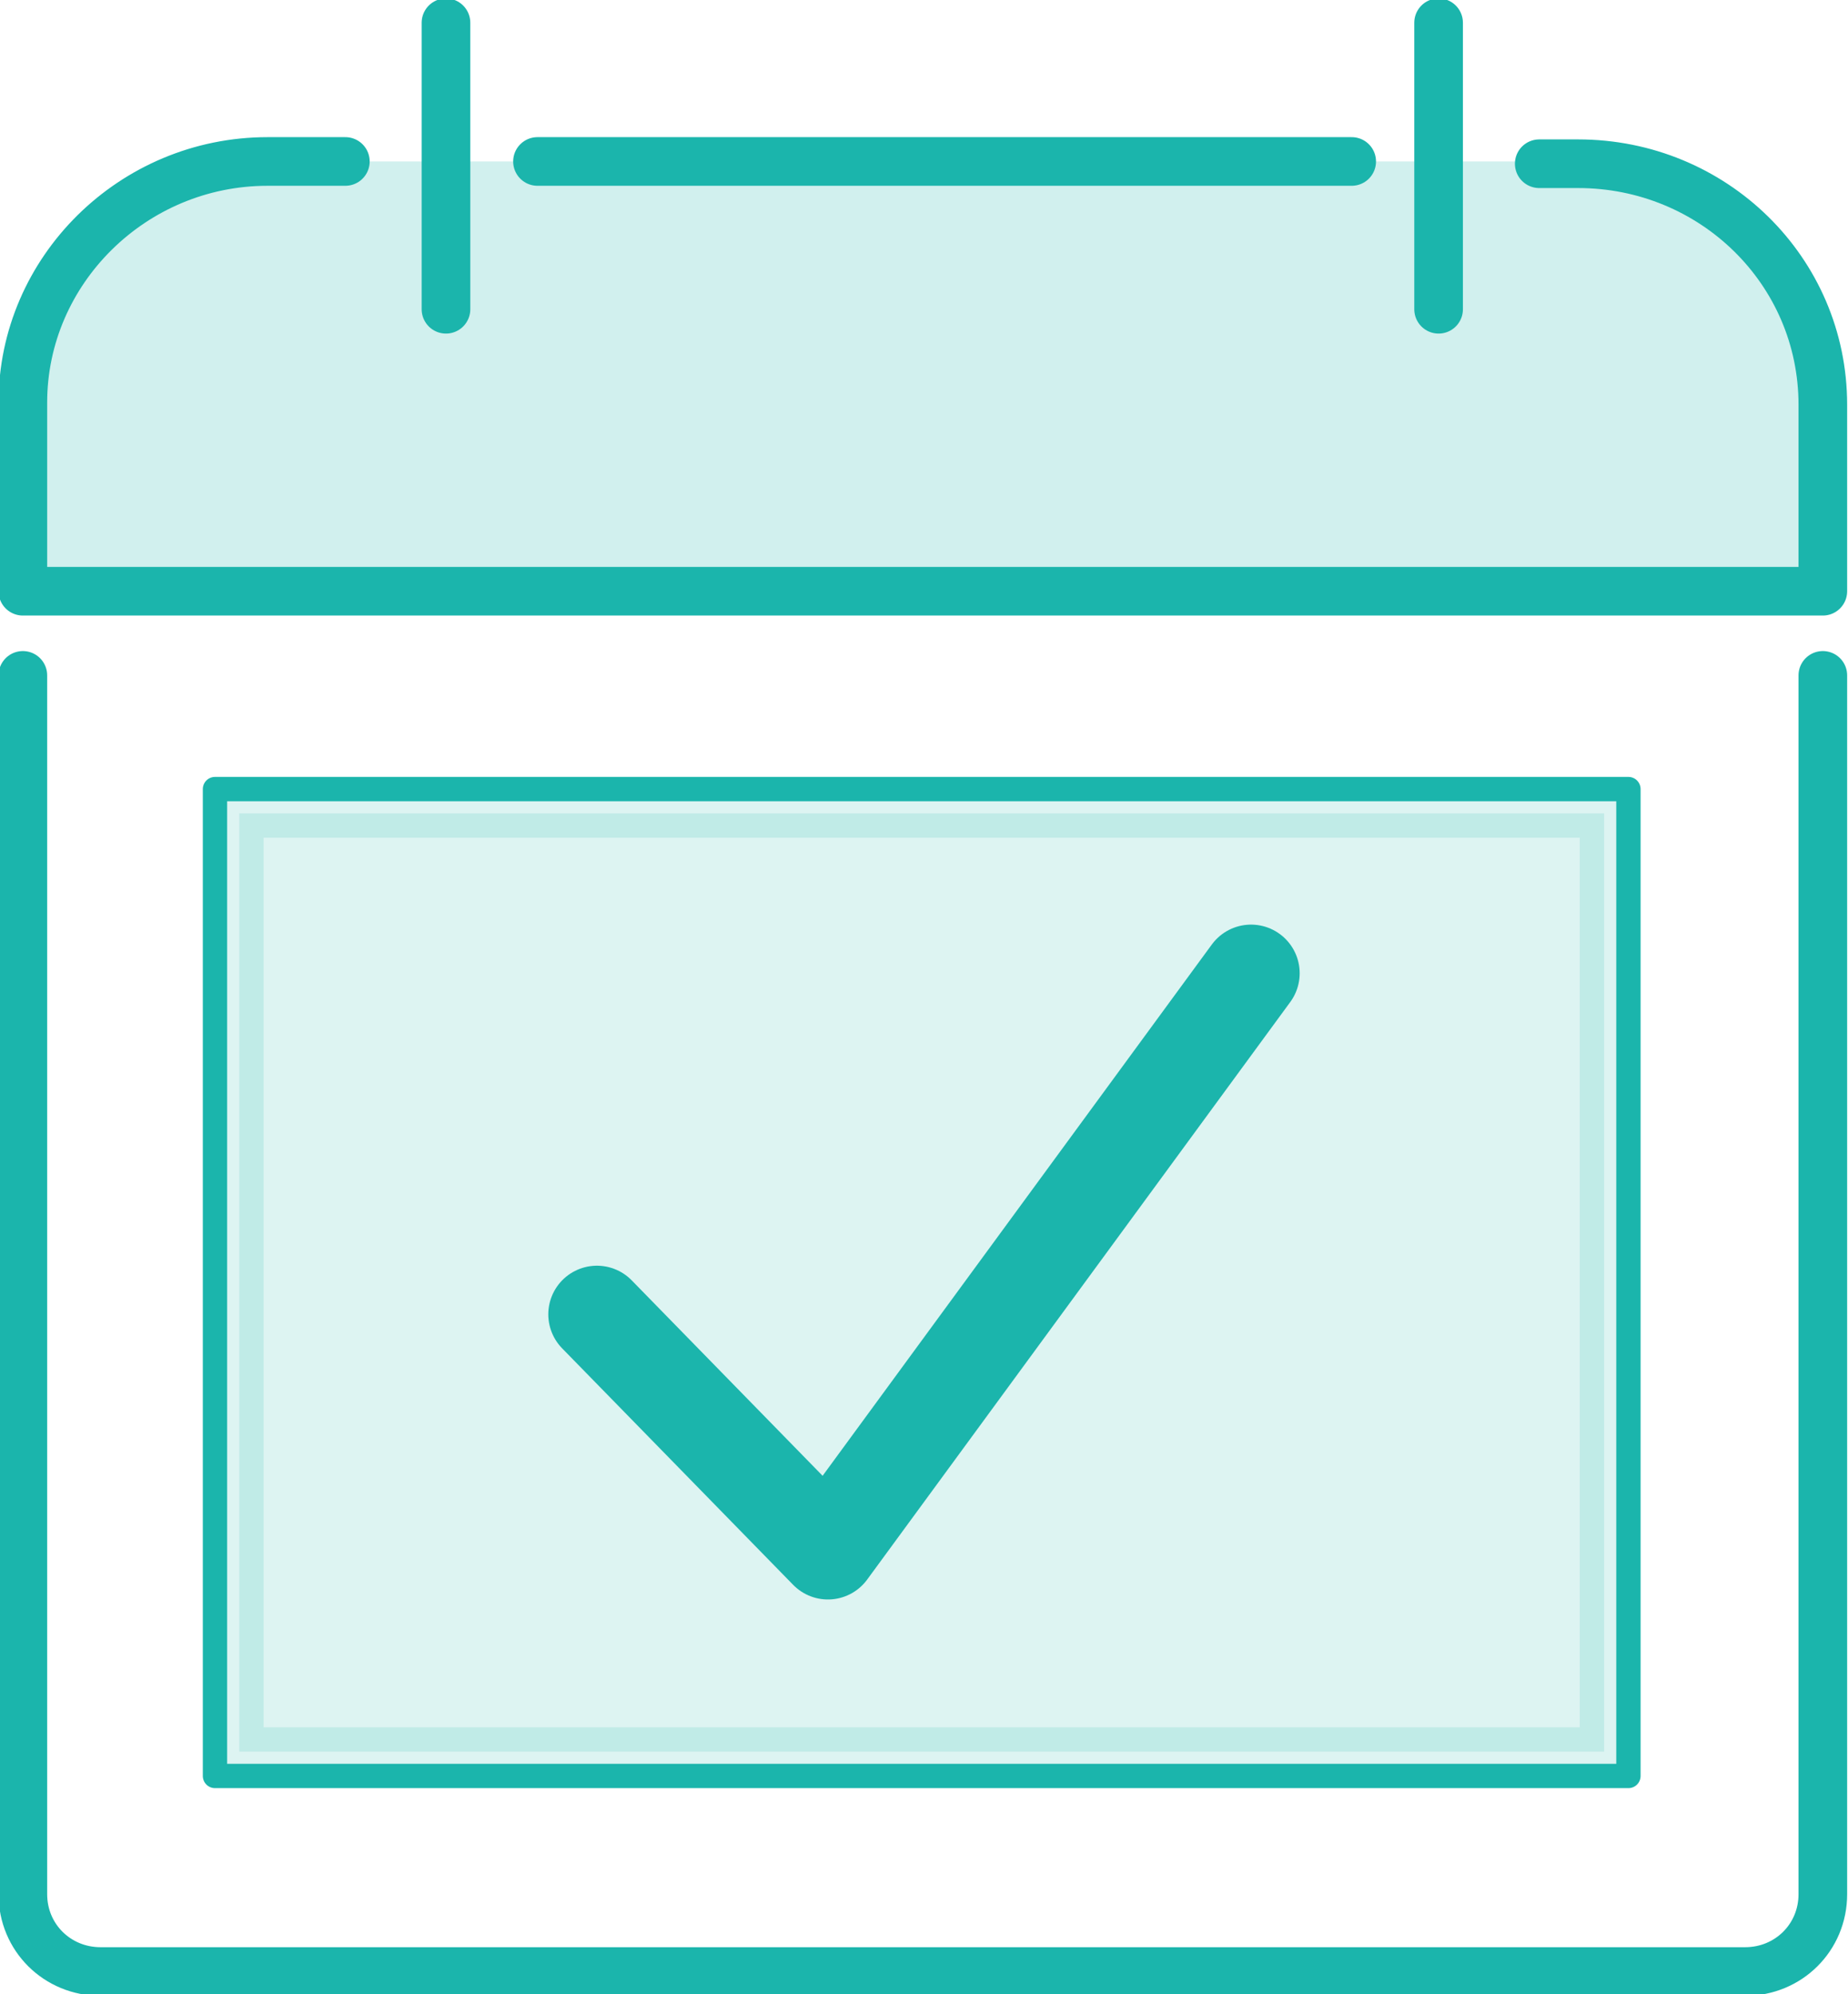
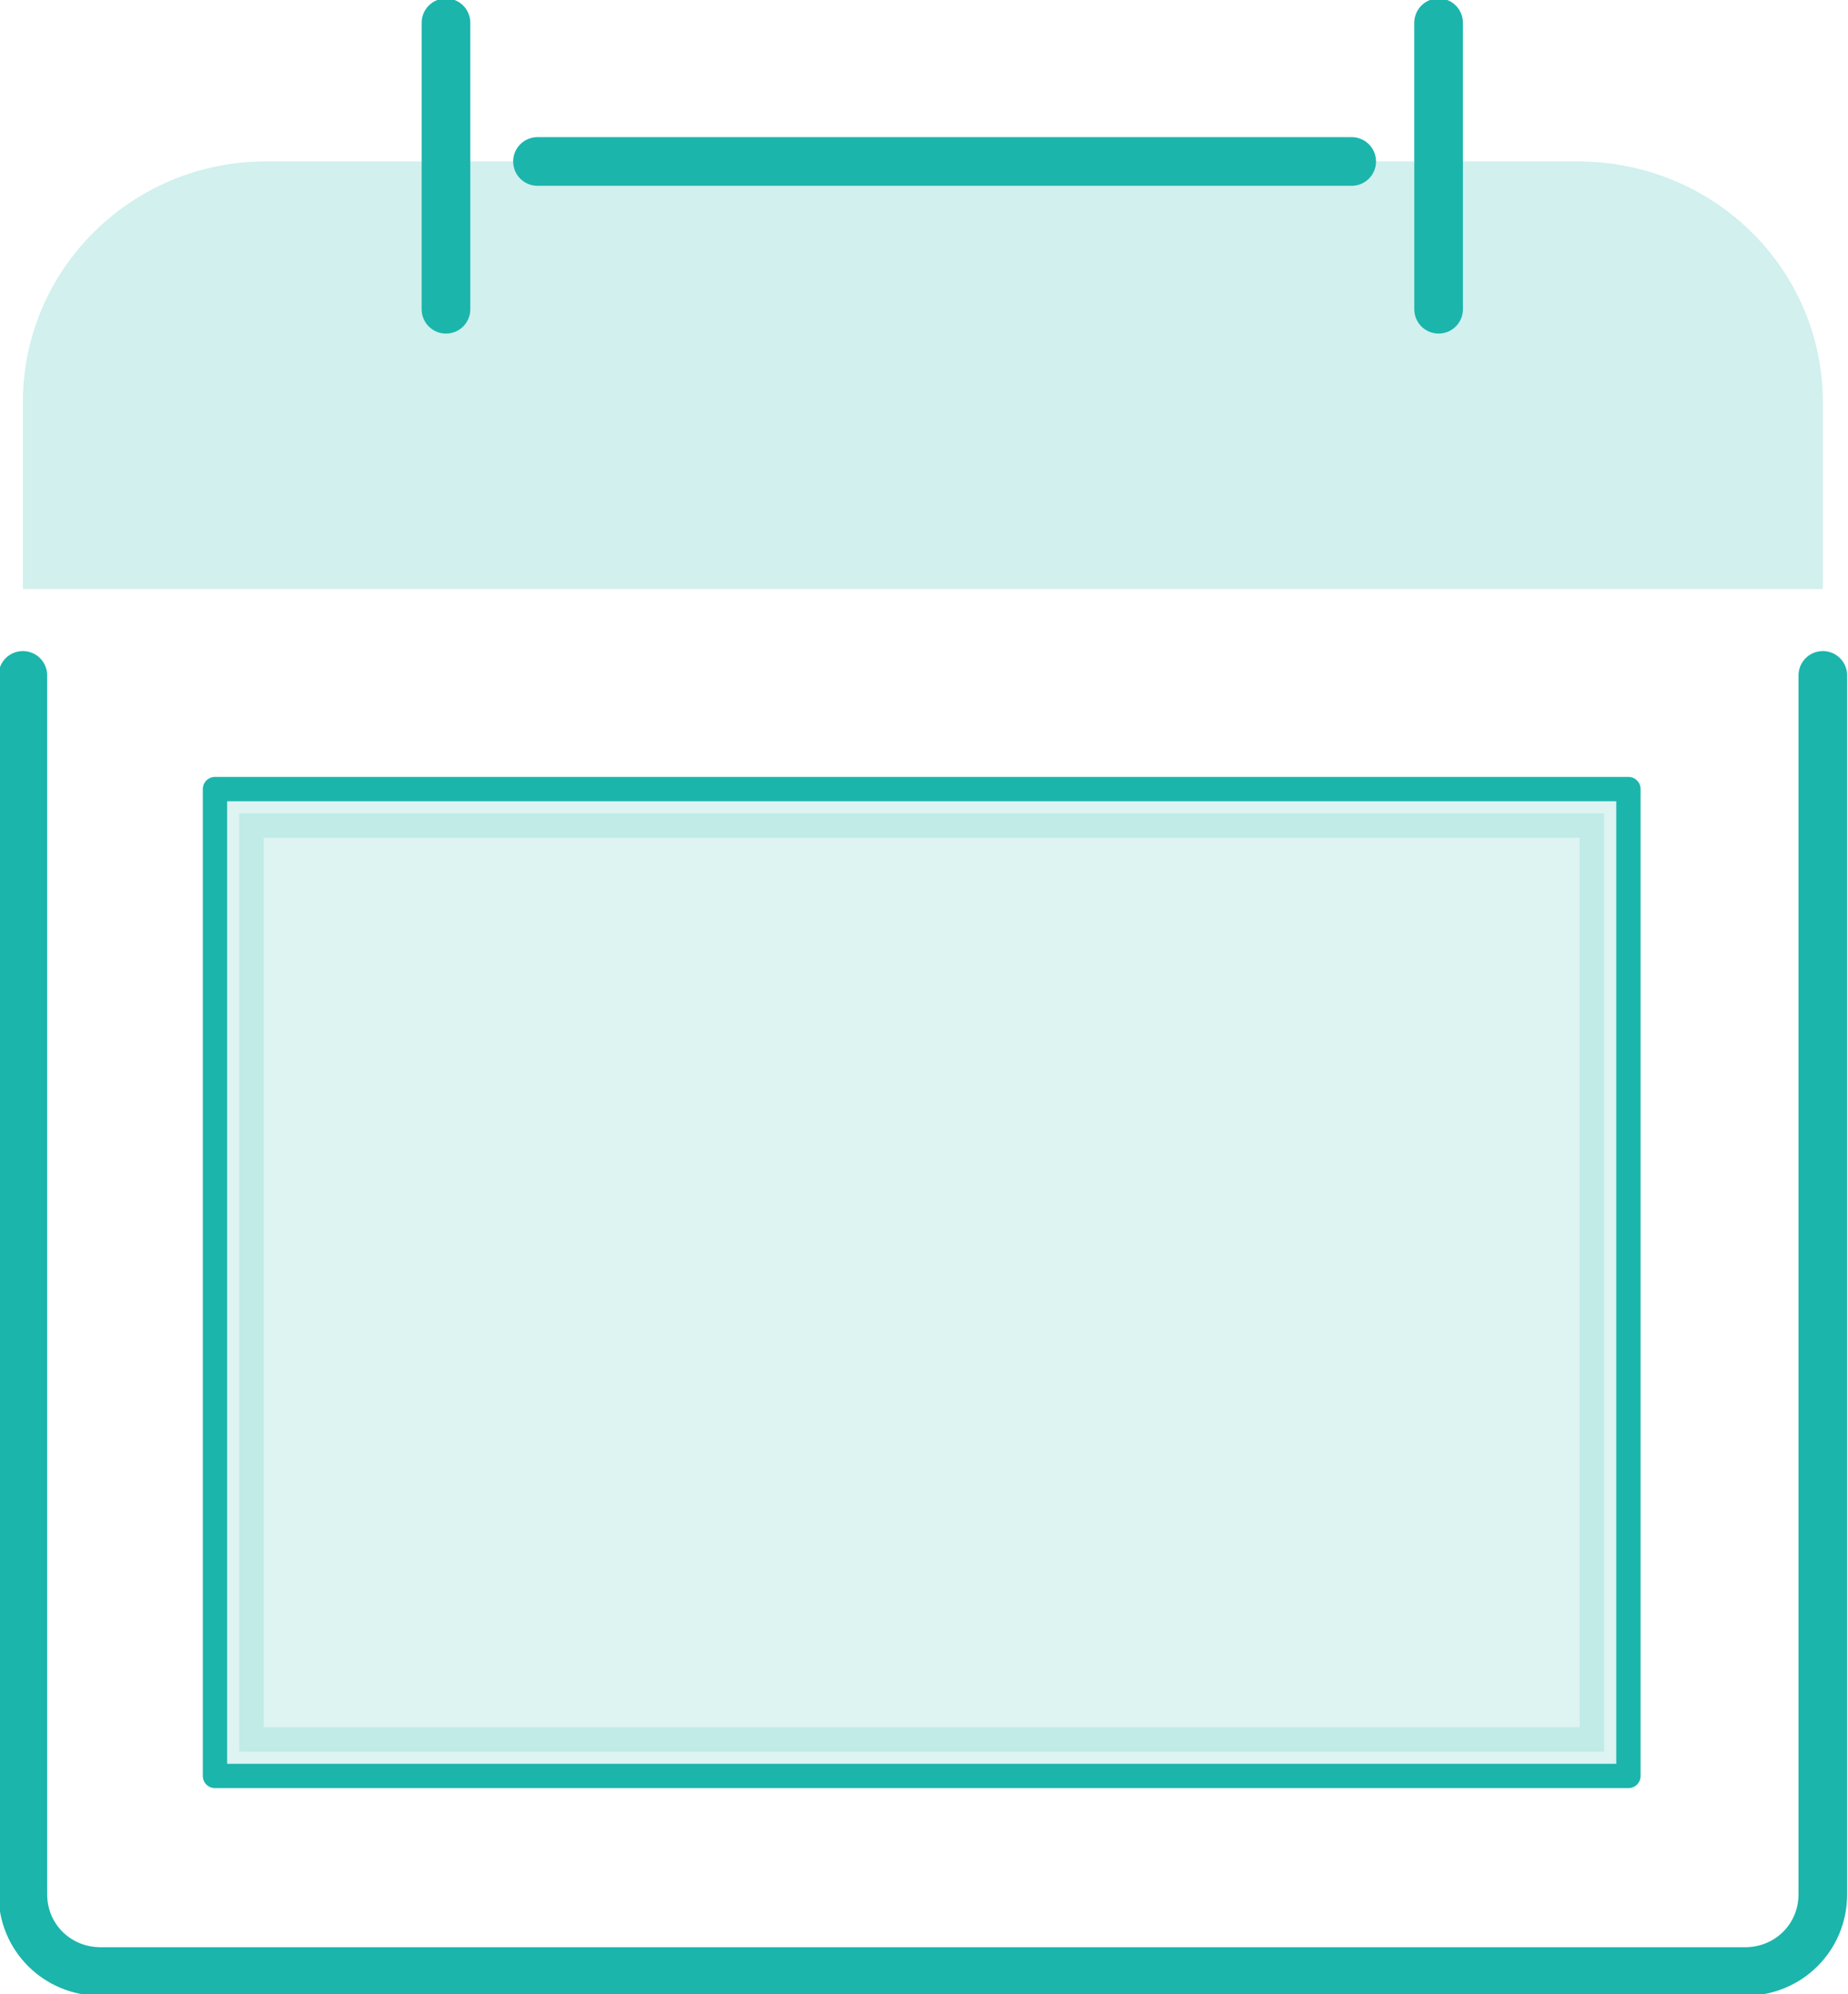
<svg xmlns="http://www.w3.org/2000/svg" width="76" height="82" viewBox="0 0 76 82" fill="none">
  <g clip-path="url(#clip0_1268_30766)">
    <path d="M0.94 27.77V77.886C0.94 79.663 2.351 81.065 4.138 81.065H71.767C73.554 81.065 74.965 79.663 74.965 77.886V27.77" stroke="#1BB5AC" stroke-width="2" stroke-miterlimit="10" stroke-linecap="round" stroke-linejoin="round" />
    <path opacity="0.2" fill-rule="evenodd" clip-rule="evenodd" d="M14.109 6.639H10.911C5.455 6.639 0.94 11.033 0.94 16.55V24.217H74.965V16.55C74.965 11.033 70.45 6.639 64.901 6.639H63.302" fill="#1BB5AC" />
-     <path d="M14.203 6.639H11.005C5.455 6.639 0.94 11.127 0.94 16.55V24.31H74.965V16.643C74.965 11.127 70.45 6.732 64.901 6.732H63.302" stroke="#1BB5AC" stroke-width="2" stroke-miterlimit="10" stroke-linecap="round" stroke-linejoin="round" />
    <path d="M18.341 0.935V12.716" stroke="#1BB5AC" stroke-width="2" stroke-miterlimit="10" stroke-linecap="round" stroke-linejoin="round" />
    <path d="M59.163 0.935V12.716" stroke="#1BB5AC" stroke-width="2" stroke-miterlimit="10" stroke-linecap="round" stroke-linejoin="round" />
    <path d="M55.589 6.639H22.104" stroke="#1BB5AC" stroke-width="2" stroke-miterlimit="10" stroke-linecap="round" stroke-linejoin="round" />
    <path opacity="0.15" d="M9.841 33.445H65.97V72.024H9.841V33.445Z" fill="#1BB5AC" stroke="#1BB5AC" stroke-width="2" />
    <path d="M8.841 32.445H66.97V73.024H8.841V32.445Z" stroke="#1BB5AC" stroke-miterlimit="10" stroke-linecap="round" stroke-linejoin="round" />
-     <path d="M51.45 40.018L34.049 63.767L24.549 54.043" stroke="#1BB5AC" stroke-width="4" stroke-miterlimit="10" stroke-linecap="round" stroke-linejoin="round" />
  </g>
  <defs>
    <clipPath id="clip0_1268_30766">
      <rect width="76" height="82" fill="white" />
    </clipPath>
  </defs>
</svg>